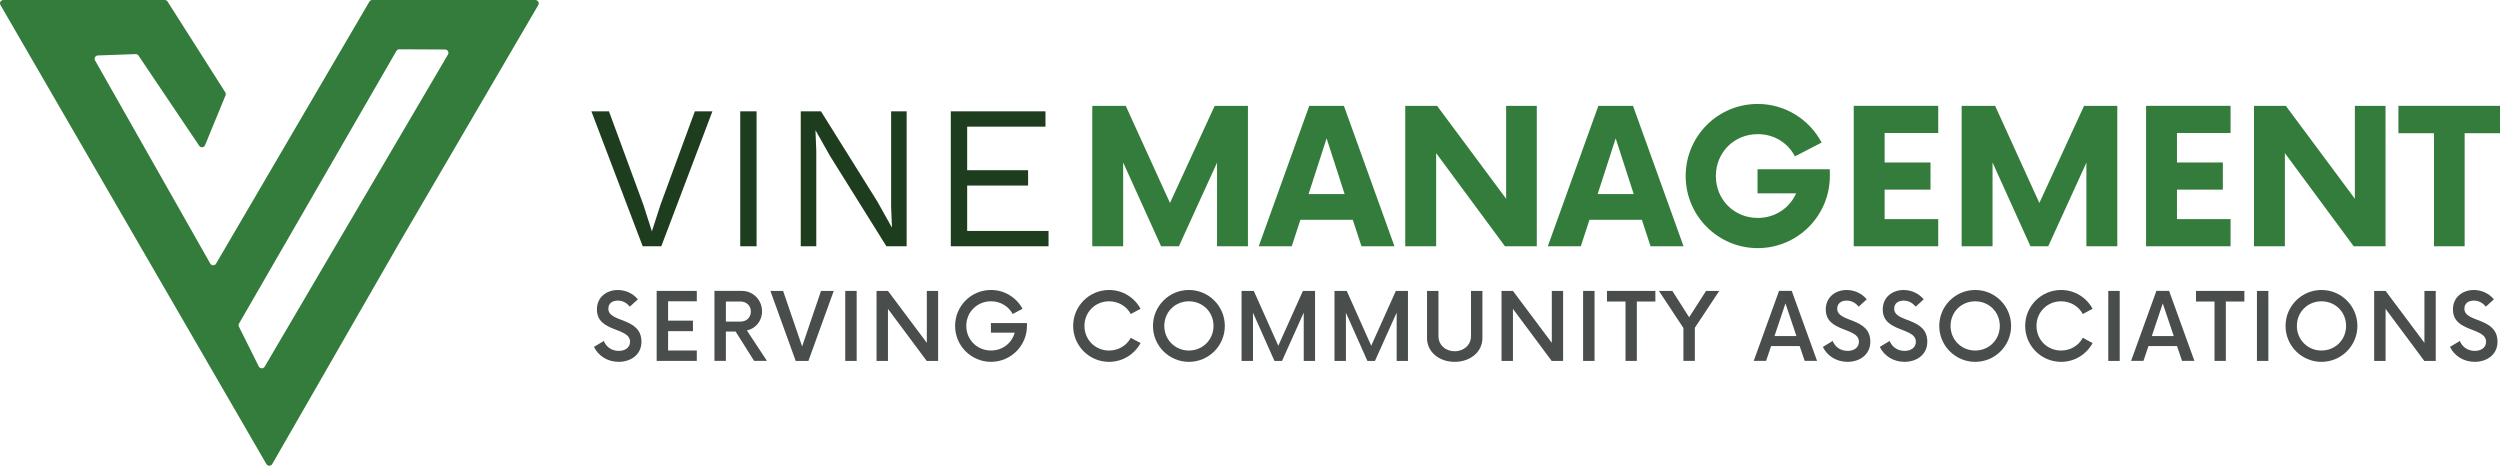
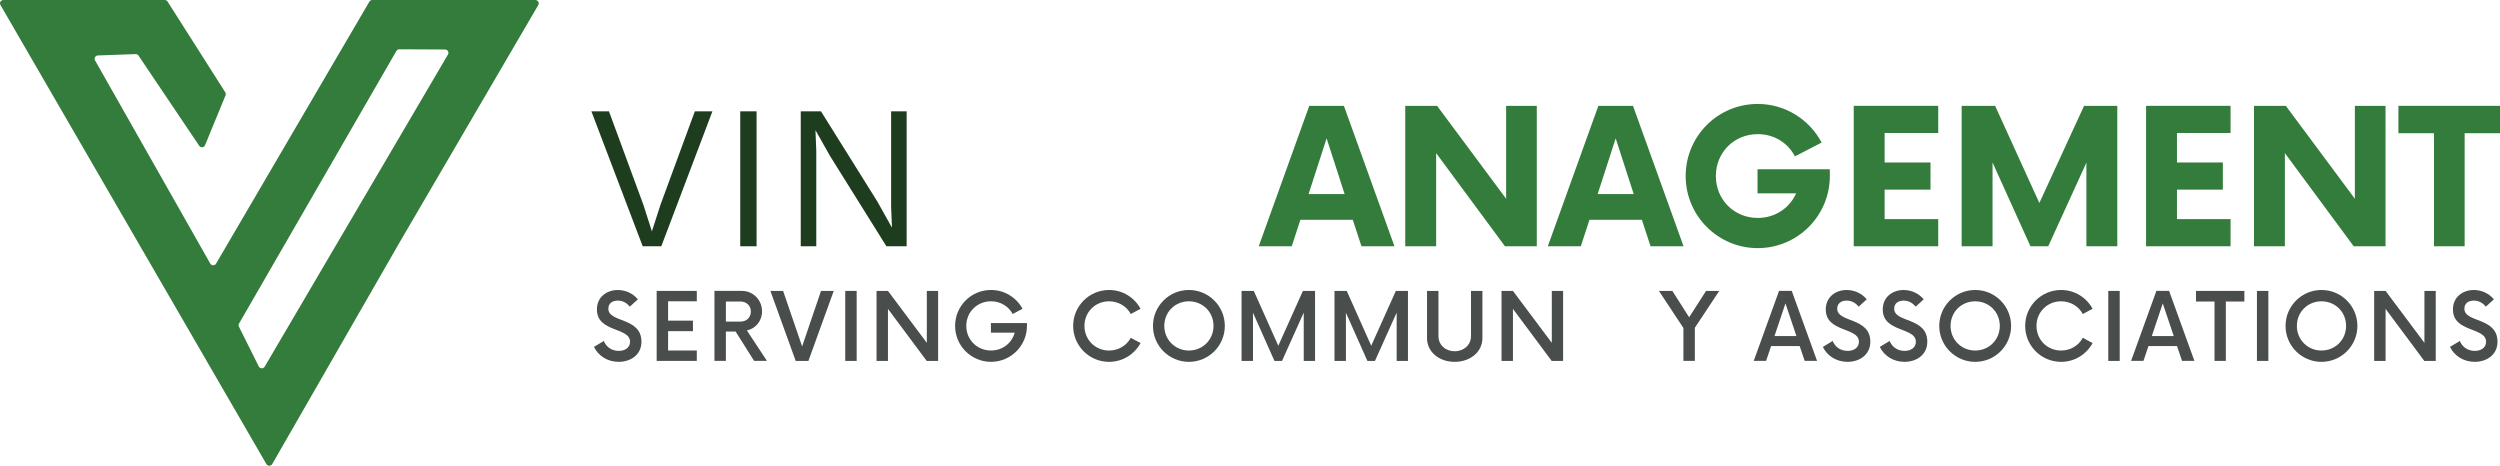
<svg xmlns="http://www.w3.org/2000/svg" id="Layer_1" data-name="Layer 1" viewBox="0 0 1280 238.44">
  <defs>
    <style>
      .cls-1 {
        fill: #1e3d1e;
      }

      .cls-1, .cls-2, .cls-3 {
        stroke-width: 0px;
      }

      .cls-2 {
        fill: #347c3c;
      }

      .cls-3 {
        fill: #494d4b;
      }
    </style>
  </defs>
  <path class="cls-2" d="M274.13,0h-83.53c-.6,0-1.2.32-1.48.84l-78.5,134.15c-.67,1.13-2.32,1.13-2.96-.04L48.68,30.96c-.63-1.13.11-2.5,1.41-2.57l19.32-.69c.6-.04,1.2.28,1.51.77l31.08,46.18c.77,1.13,2.5.95,2.99-.32l10.49-25.52c.21-.49.14-1.09-.14-1.55L85.78.77c-.32-.49-.84-.77-1.44-.77H1.72C.38,0-.43,1.41.24,2.57l136.15,235.03c.67,1.13,2.32,1.13,2.99,0l65.23-113.52L275.61,2.57c.63-1.13-.18-2.53-1.48-2.57ZM229.36,27.91l-93.84,159.81c-.7,1.2-2.43,1.13-3.03-.11l-10.14-20.31c-.28-.53-.25-1.13.04-1.65L202.96,26.08c.32-.53.88-.84,1.51-.84l23.41.11c1.34,0,2.15,1.44,1.48,2.57Z" />
  <g>
    <g>
      <g>
        <path class="cls-1" d="M364.76,57l-26.17,69.09h-9.53l-26.27-69.09h9l17.58,47.73,4.4,13.71,4.4-13.61,17.59-47.84h9Z" />
        <path class="cls-1" d="M387.37,57v69.09h-8.37V57h8.37Z" />
        <path class="cls-1" d="M464.2,57v69.09h-10.36l-28.89-46.27-7.33-12.98h-.1l.42,10.47v48.78h-7.96V57h10.36l28.79,46.06,7.43,13.29h.11l-.42-10.57v-48.78h7.95Z" />
-         <path class="cls-1" d="M486.81,126.09V57h48.47v7.85h-40.09v22.3h31.19v7.85h-31.19v23.24h41.66v7.85h-50.04Z" />
      </g>
      <g>
-         <path class="cls-2" d="M638.94,54.19v71.9h-15.82v-42.78l-19.53,42.78h-9.11l-19.42-42.9v42.9h-15.82V54.19h17.14l22.65,49.73,22.89-49.73h17.02Z" />
        <path class="cls-2" d="M692.64,112.55h-26.84l-4.43,13.54h-16.9l25.88-71.9h17.73l25.88,71.9h-16.9l-4.43-13.54ZM688.45,99.36l-9.23-28.52-9.23,28.52h18.45Z" />
        <path class="cls-2" d="M786.84,54.19v71.9h-16.3l-35.23-47.69v47.69h-15.82V54.19h16.3l35.35,47.57v-47.57h15.7Z" />
        <path class="cls-2" d="M840.65,112.55h-26.84l-4.43,13.54h-16.9l25.88-71.9h17.74l25.88,71.9h-16.9l-4.43-13.54ZM836.46,99.36l-9.23-28.52-9.23,28.52h18.45Z" />
        <path class="cls-2" d="M936.88,86.66v3.47c0,20.37-16.54,36.91-36.91,36.91s-36.91-16.54-36.91-36.91,16.41-36.91,36.91-36.91c14.14,0,26.48,8.03,32.71,19.77l-13.66,7.07c-3.6-6.83-10.55-11.38-19.05-11.38-12.1,0-21.45,9.35-21.45,21.45s9.35,21.45,21.45,21.45c8.87,0,16.3-5.03,19.65-12.58h-19.77v-12.34h37.03Z" />
        <path class="cls-2" d="M964.93,68.09v15.1h23.49v13.9h-23.49v15.1h27.44v13.9h-43.26V54.19h43.26v13.9h-27.44Z" />
        <path class="cls-2" d="M1084.05,54.19v71.9h-15.82v-42.78l-19.53,42.78h-9.11l-19.41-42.9v42.9h-15.82V54.19h17.14l22.65,49.73,22.89-49.73h17.02Z" />
        <path class="cls-2" d="M1114.61,68.09v15.1h23.49v13.9h-23.49v15.1h27.44v13.9h-43.26V54.19h43.26v13.9h-27.44Z" />
        <path class="cls-2" d="M1221.39,54.19v71.9h-16.3l-35.23-47.69v47.69h-15.82V54.19h16.3l35.35,47.57v-47.57h15.7Z" />
        <path class="cls-2" d="M1280,68.21h-18.1v57.88h-15.7v-57.88h-18.21v-14.02h52.01v14.02Z" />
      </g>
    </g>
    <g>
      <path class="cls-3" d="M304.12,177.62l5.02-3.05c1.25,3.05,4,5.08,7.65,5.08,3.34,0,5.79-1.73,5.79-4.66,0-7.58-16.96-4.66-16.96-16.54,0-6.45,5.08-9.97,10.69-9.97,4.24,0,8,1.97,10.27,4.78l-4.12,3.76c-1.62-2.03-3.76-3.11-6.15-3.11-2.63,0-4.84,1.31-4.84,4.12,0,7.35,16.96,4.24,16.96,16.96,0,6.45-5.26,10.27-11.7,10.27-5.73,0-10.51-3.17-12.61-7.65Z" />
      <path class="cls-3" d="M342.07,154.26v9.91h12.72v5.38h-12.72v9.91h14.69v5.32h-20.55v-35.84h20.55v5.32h-14.69Z" />
      <path class="cls-3" d="M392.68,184.78h-6.57l-9.5-15.05h-4.96v15.05h-5.85v-35.84h14.04c5.79,0,10.33,4.66,10.33,10.51,0,4.84-3.28,8.78-7.76,9.74l10.27,15.59ZM379.13,164.66c3.05,0,5.31-2.09,5.31-5.14s-2.27-5.14-5.31-5.14h-7.47v10.27h7.47Z" />
      <path class="cls-3" d="M426.87,148.95l-12.96,35.84h-6.51l-12.96-35.84h6.51l9.74,28.43,9.67-28.43h6.51Z" />
      <path class="cls-3" d="M432.76,148.95h5.85v35.84h-5.85v-35.84Z" />
      <path class="cls-3" d="M480.32,148.95v35.84h-5.85l-19.83-26.64v26.64h-5.85v-35.84h5.85l19.89,26.58v-26.58h5.79Z" />
      <path class="cls-3" d="M525.8,165.43v1.43c0,10.15-8.24,18.4-18.4,18.4s-18.39-8.24-18.39-18.4,8.18-18.4,18.39-18.4c6.93,0,13.02,3.88,16.13,9.62l-5.02,2.69c-2.15-3.94-6.27-6.51-11.11-6.51-7.11,0-12.66,5.49-12.66,12.6s5.55,12.6,12.66,12.6c5.85,0,10.69-3.76,12.12-9.14h-12.18v-4.9h18.46Z" />
      <path class="cls-3" d="M549.45,166.87c0-10.15,8.24-18.4,18.39-18.4,6.99,0,13.02,3.88,16.13,9.62l-5.02,2.69c-2.09-3.94-6.27-6.51-11.11-6.51-7.05,0-12.6,5.49-12.6,12.6s5.56,12.6,12.6,12.6c4.84,0,9.02-2.57,11.11-6.51l5.02,2.69c-3.11,5.73-9.14,9.62-16.13,9.62-10.15,0-18.39-8.24-18.39-18.4Z" />
      <path class="cls-3" d="M590.32,166.87c0-10.15,8.24-18.4,18.39-18.4s18.4,8.24,18.4,18.4-8.24,18.4-18.4,18.4-18.39-8.24-18.39-18.4ZM621.32,166.87c0-7.11-5.49-12.6-12.6-12.6s-12.6,5.49-12.6,12.6,5.56,12.6,12.6,12.6,12.6-5.49,12.6-12.6Z" />
      <path class="cls-3" d="M673.31,148.95v35.84h-5.8v-24.73l-11.11,24.73h-3.88l-10.99-24.67v24.67h-5.85v-35.84h6.27l12.54,28.07,12.6-28.07h6.21Z" />
      <path class="cls-3" d="M720.88,148.95v35.84h-5.79v-24.73l-11.11,24.73h-3.88l-10.99-24.67v24.67h-5.85v-35.84h6.27l12.54,28.07,12.6-28.07h6.21Z" />
      <path class="cls-3" d="M730.64,173.14v-24.19h5.85v23.17c0,4.42,3.52,7.71,8.3,7.71s8.36-3.29,8.36-7.71v-23.17h5.85v24.19c0,6.93-6.09,12.12-14.21,12.12s-14.16-5.2-14.16-12.12Z" />
      <path class="cls-3" d="M800.31,148.95v35.84h-5.85l-19.83-26.64v26.64h-5.85v-35.84h5.85l19.89,26.58v-26.58h5.8Z" />
-       <path class="cls-3" d="M810.55,148.95h5.85v35.84h-5.85v-35.84Z" />
-       <path class="cls-3" d="M847.55,154.38h-9.49v30.4h-5.8v-30.4h-9.49v-5.43h24.78v5.43Z" />
      <path class="cls-3" d="M867.76,167.82v16.96h-5.85v-16.84l-12.54-18.99h6.87l8.6,13.5,8.66-13.5h6.75l-12.49,18.87Z" />
      <path class="cls-3" d="M921.44,177.2h-14.63l-2.57,7.58h-6.33l12.96-35.84h6.51l12.96,35.84h-6.33l-2.57-7.58ZM919.77,172.06l-5.62-16.72-5.61,16.72h11.23Z" />
      <path class="cls-3" d="M933.3,177.62l5.02-3.05c1.25,3.05,4,5.08,7.65,5.08,3.34,0,5.79-1.73,5.79-4.66,0-7.58-16.96-4.66-16.96-16.54,0-6.45,5.07-9.97,10.69-9.97,4.24,0,8,1.97,10.27,4.78l-4.12,3.76c-1.61-2.03-3.76-3.11-6.15-3.11-2.63,0-4.84,1.31-4.84,4.12,0,7.35,16.96,4.24,16.96,16.96,0,6.45-5.26,10.27-11.71,10.27-5.73,0-10.51-3.17-12.6-7.65Z" />
      <path class="cls-3" d="M962.47,177.62l5.02-3.05c1.25,3.05,4,5.08,7.65,5.08,3.34,0,5.79-1.73,5.79-4.66,0-7.58-16.96-4.66-16.96-16.54,0-6.45,5.07-9.97,10.69-9.97,4.24,0,8,1.97,10.27,4.78l-4.12,3.76c-1.61-2.03-3.76-3.11-6.15-3.11-2.63,0-4.84,1.31-4.84,4.12,0,7.35,16.96,4.24,16.96,16.96,0,6.45-5.26,10.27-11.71,10.27-5.73,0-10.51-3.17-12.6-7.65Z" />
      <path class="cls-3" d="M992.9,166.87c0-10.15,8.24-18.4,18.4-18.4s18.39,8.24,18.39,18.4-8.24,18.4-18.39,18.4-18.4-8.24-18.4-18.4ZM1023.9,166.87c0-7.11-5.5-12.6-12.6-12.6s-12.61,5.49-12.61,12.6,5.56,12.6,12.61,12.6,12.6-5.49,12.6-12.6Z" />
      <path class="cls-3" d="M1036.88,166.87c0-10.15,8.24-18.4,18.4-18.4,6.99,0,13.02,3.88,16.13,9.62l-5.02,2.69c-2.09-3.94-6.27-6.51-11.11-6.51-7.05,0-12.6,5.49-12.6,12.6s5.55,12.6,12.6,12.6c4.84,0,9.02-2.57,11.11-6.51l5.02,2.69c-3.11,5.73-9.14,9.62-16.13,9.62-10.15,0-18.4-8.24-18.4-18.4Z" />
      <path class="cls-3" d="M1079.44,148.95h5.85v35.84h-5.85v-35.84Z" />
      <path class="cls-3" d="M1114.64,177.2h-14.63l-2.57,7.58h-6.33l12.96-35.84h6.51l12.96,35.84h-6.33l-2.57-7.58ZM1112.96,172.06l-5.62-16.72-5.61,16.72h11.23Z" />
      <path class="cls-3" d="M1149.12,154.38h-9.49v30.4h-5.8v-30.4h-9.49v-5.43h24.78v5.43Z" />
      <path class="cls-3" d="M1155.55,148.95h5.85v35.84h-5.85v-35.84Z" />
      <path class="cls-3" d="M1170.2,166.87c0-10.15,8.24-18.4,18.4-18.4s18.39,8.24,18.39,18.4-8.24,18.4-18.39,18.4-18.4-8.24-18.4-18.4ZM1201.2,166.87c0-7.11-5.5-12.6-12.6-12.6s-12.6,5.49-12.6,12.6,5.55,12.6,12.6,12.6,12.6-5.49,12.6-12.6Z" />
      <path class="cls-3" d="M1247.1,148.95v35.84h-5.85l-19.83-26.64v26.64h-5.85v-35.84h5.85l19.89,26.58v-26.58h5.8Z" />
      <path class="cls-3" d="M1254.41,177.62l5.02-3.05c1.25,3.05,4,5.08,7.65,5.08,3.34,0,5.79-1.73,5.79-4.66,0-7.58-16.96-4.66-16.96-16.54,0-6.45,5.07-9.97,10.69-9.97,4.24,0,8,1.97,10.27,4.78l-4.12,3.76c-1.61-2.03-3.76-3.11-6.15-3.11-2.63,0-4.84,1.31-4.84,4.12,0,7.35,16.96,4.24,16.96,16.96,0,6.45-5.26,10.27-11.71,10.27-5.73,0-10.51-3.17-12.6-7.65Z" />
    </g>
  </g>
</svg>